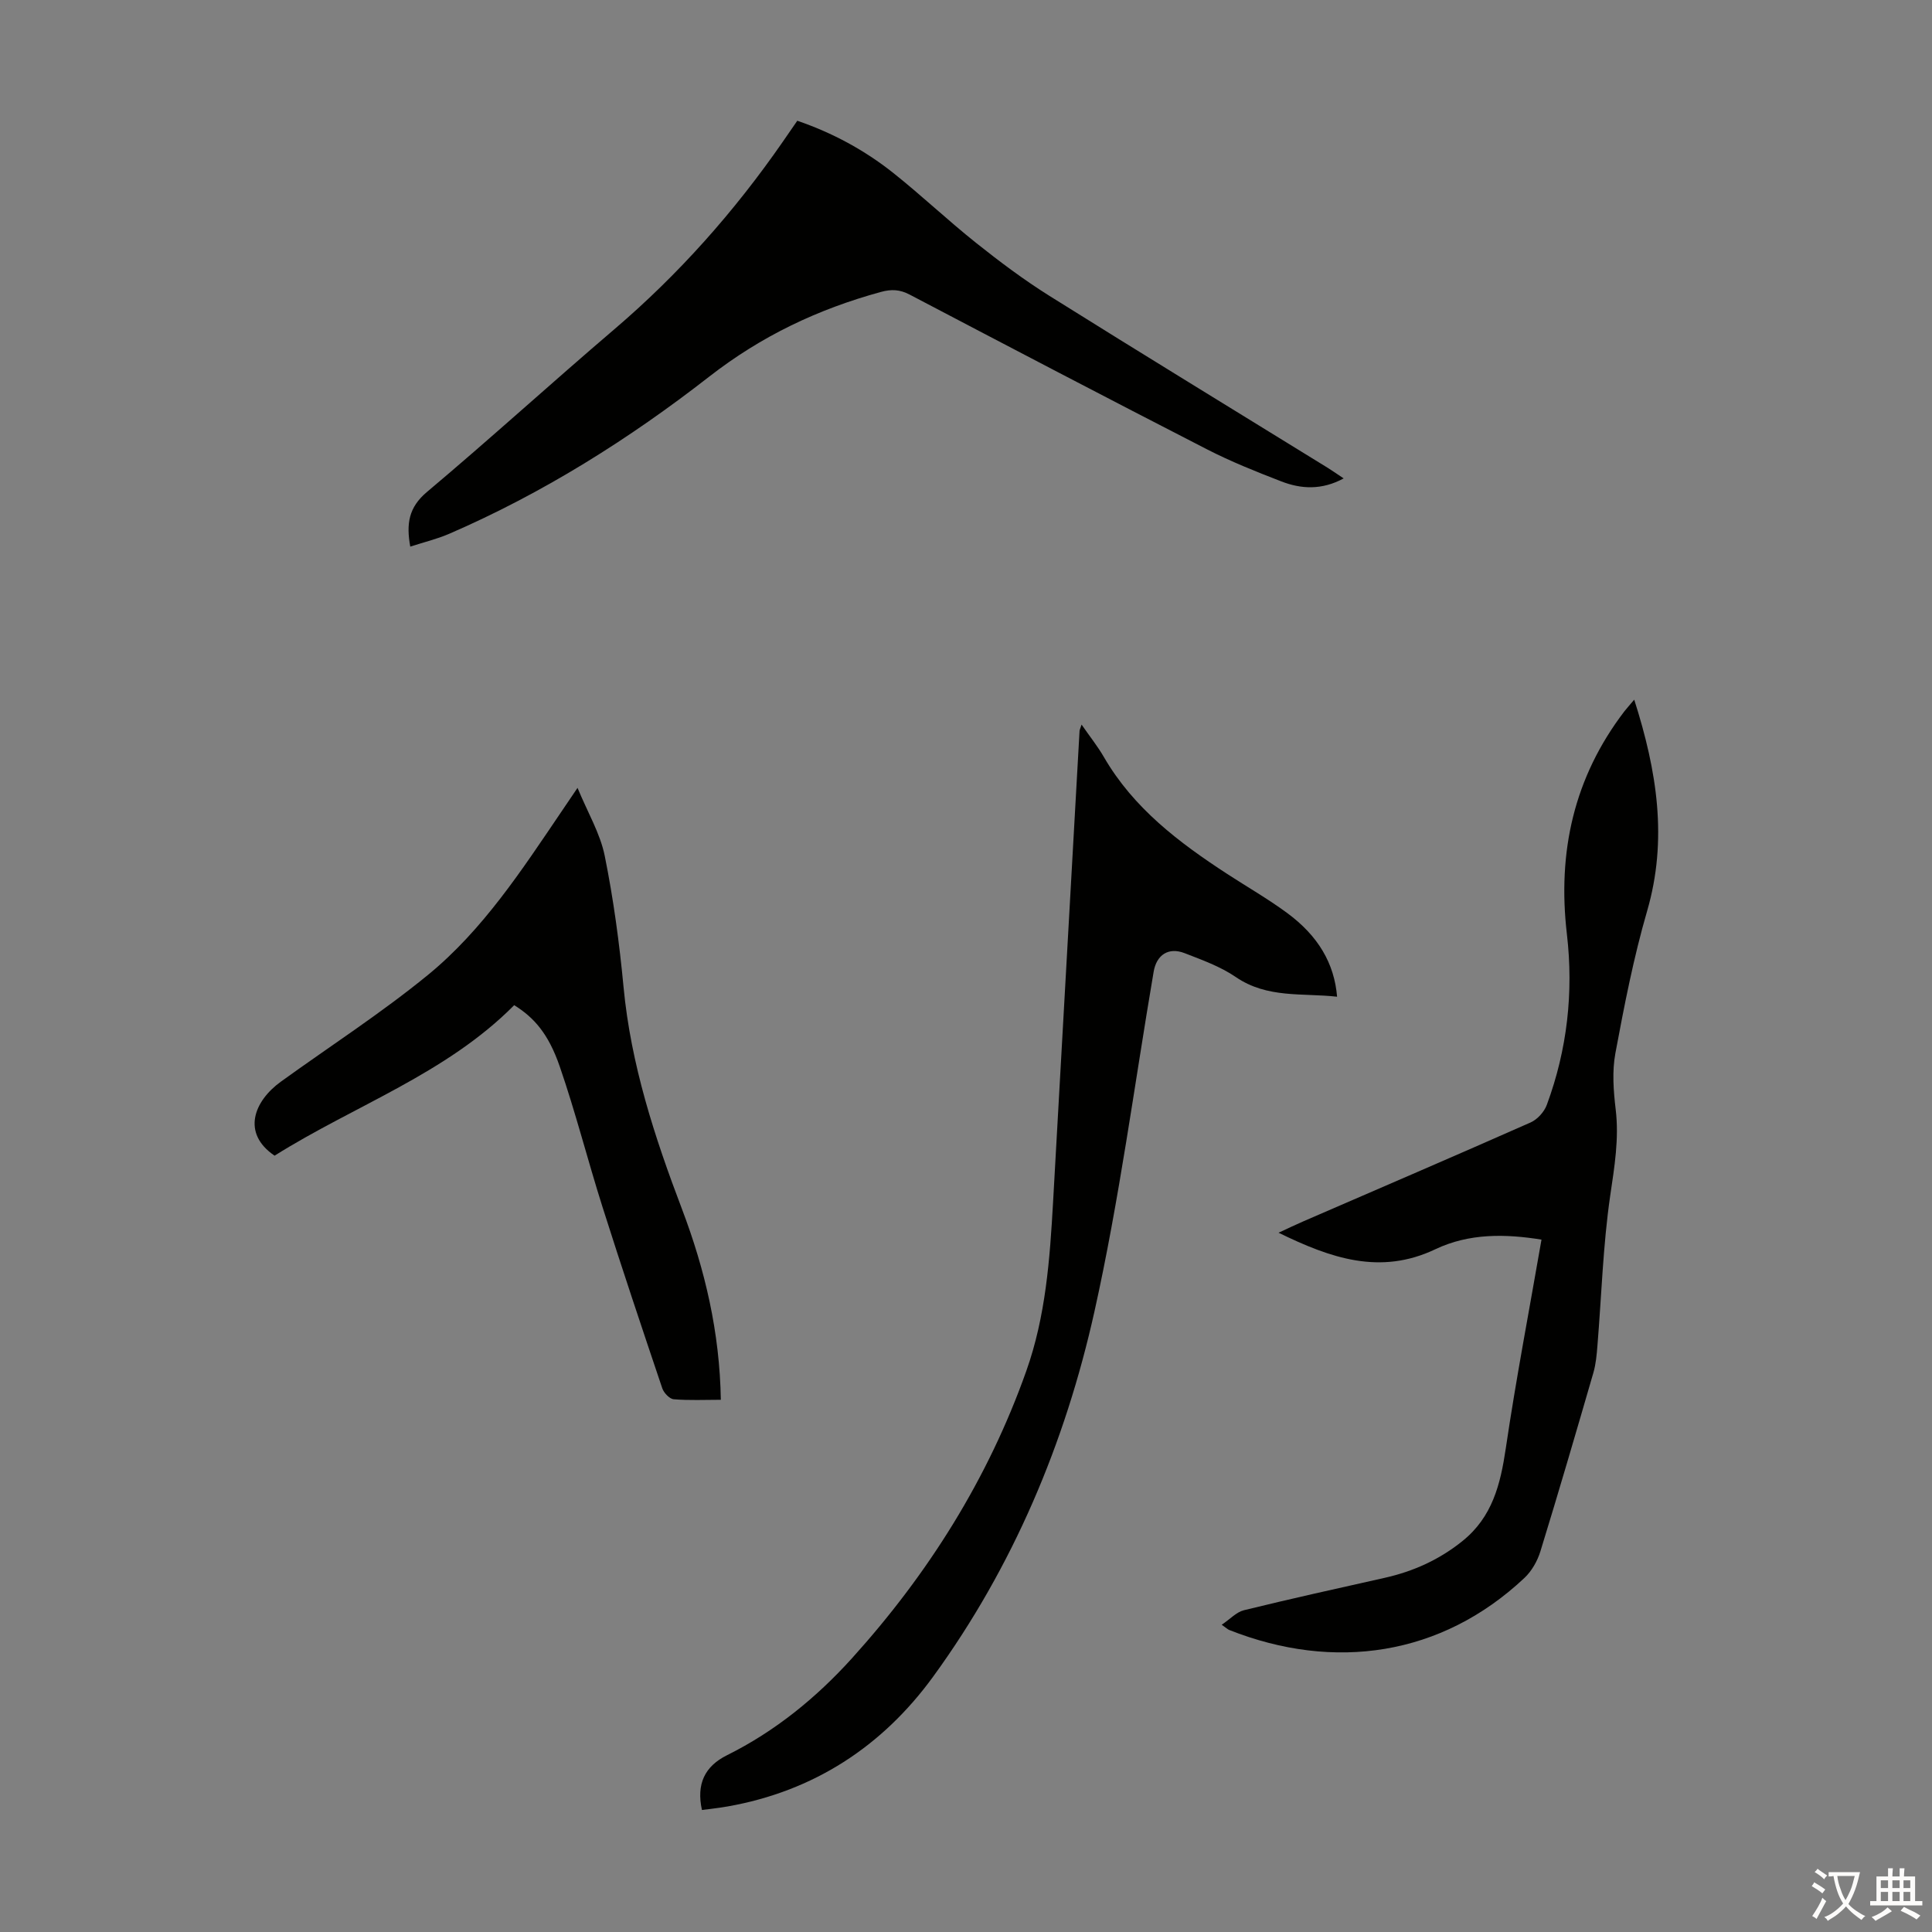
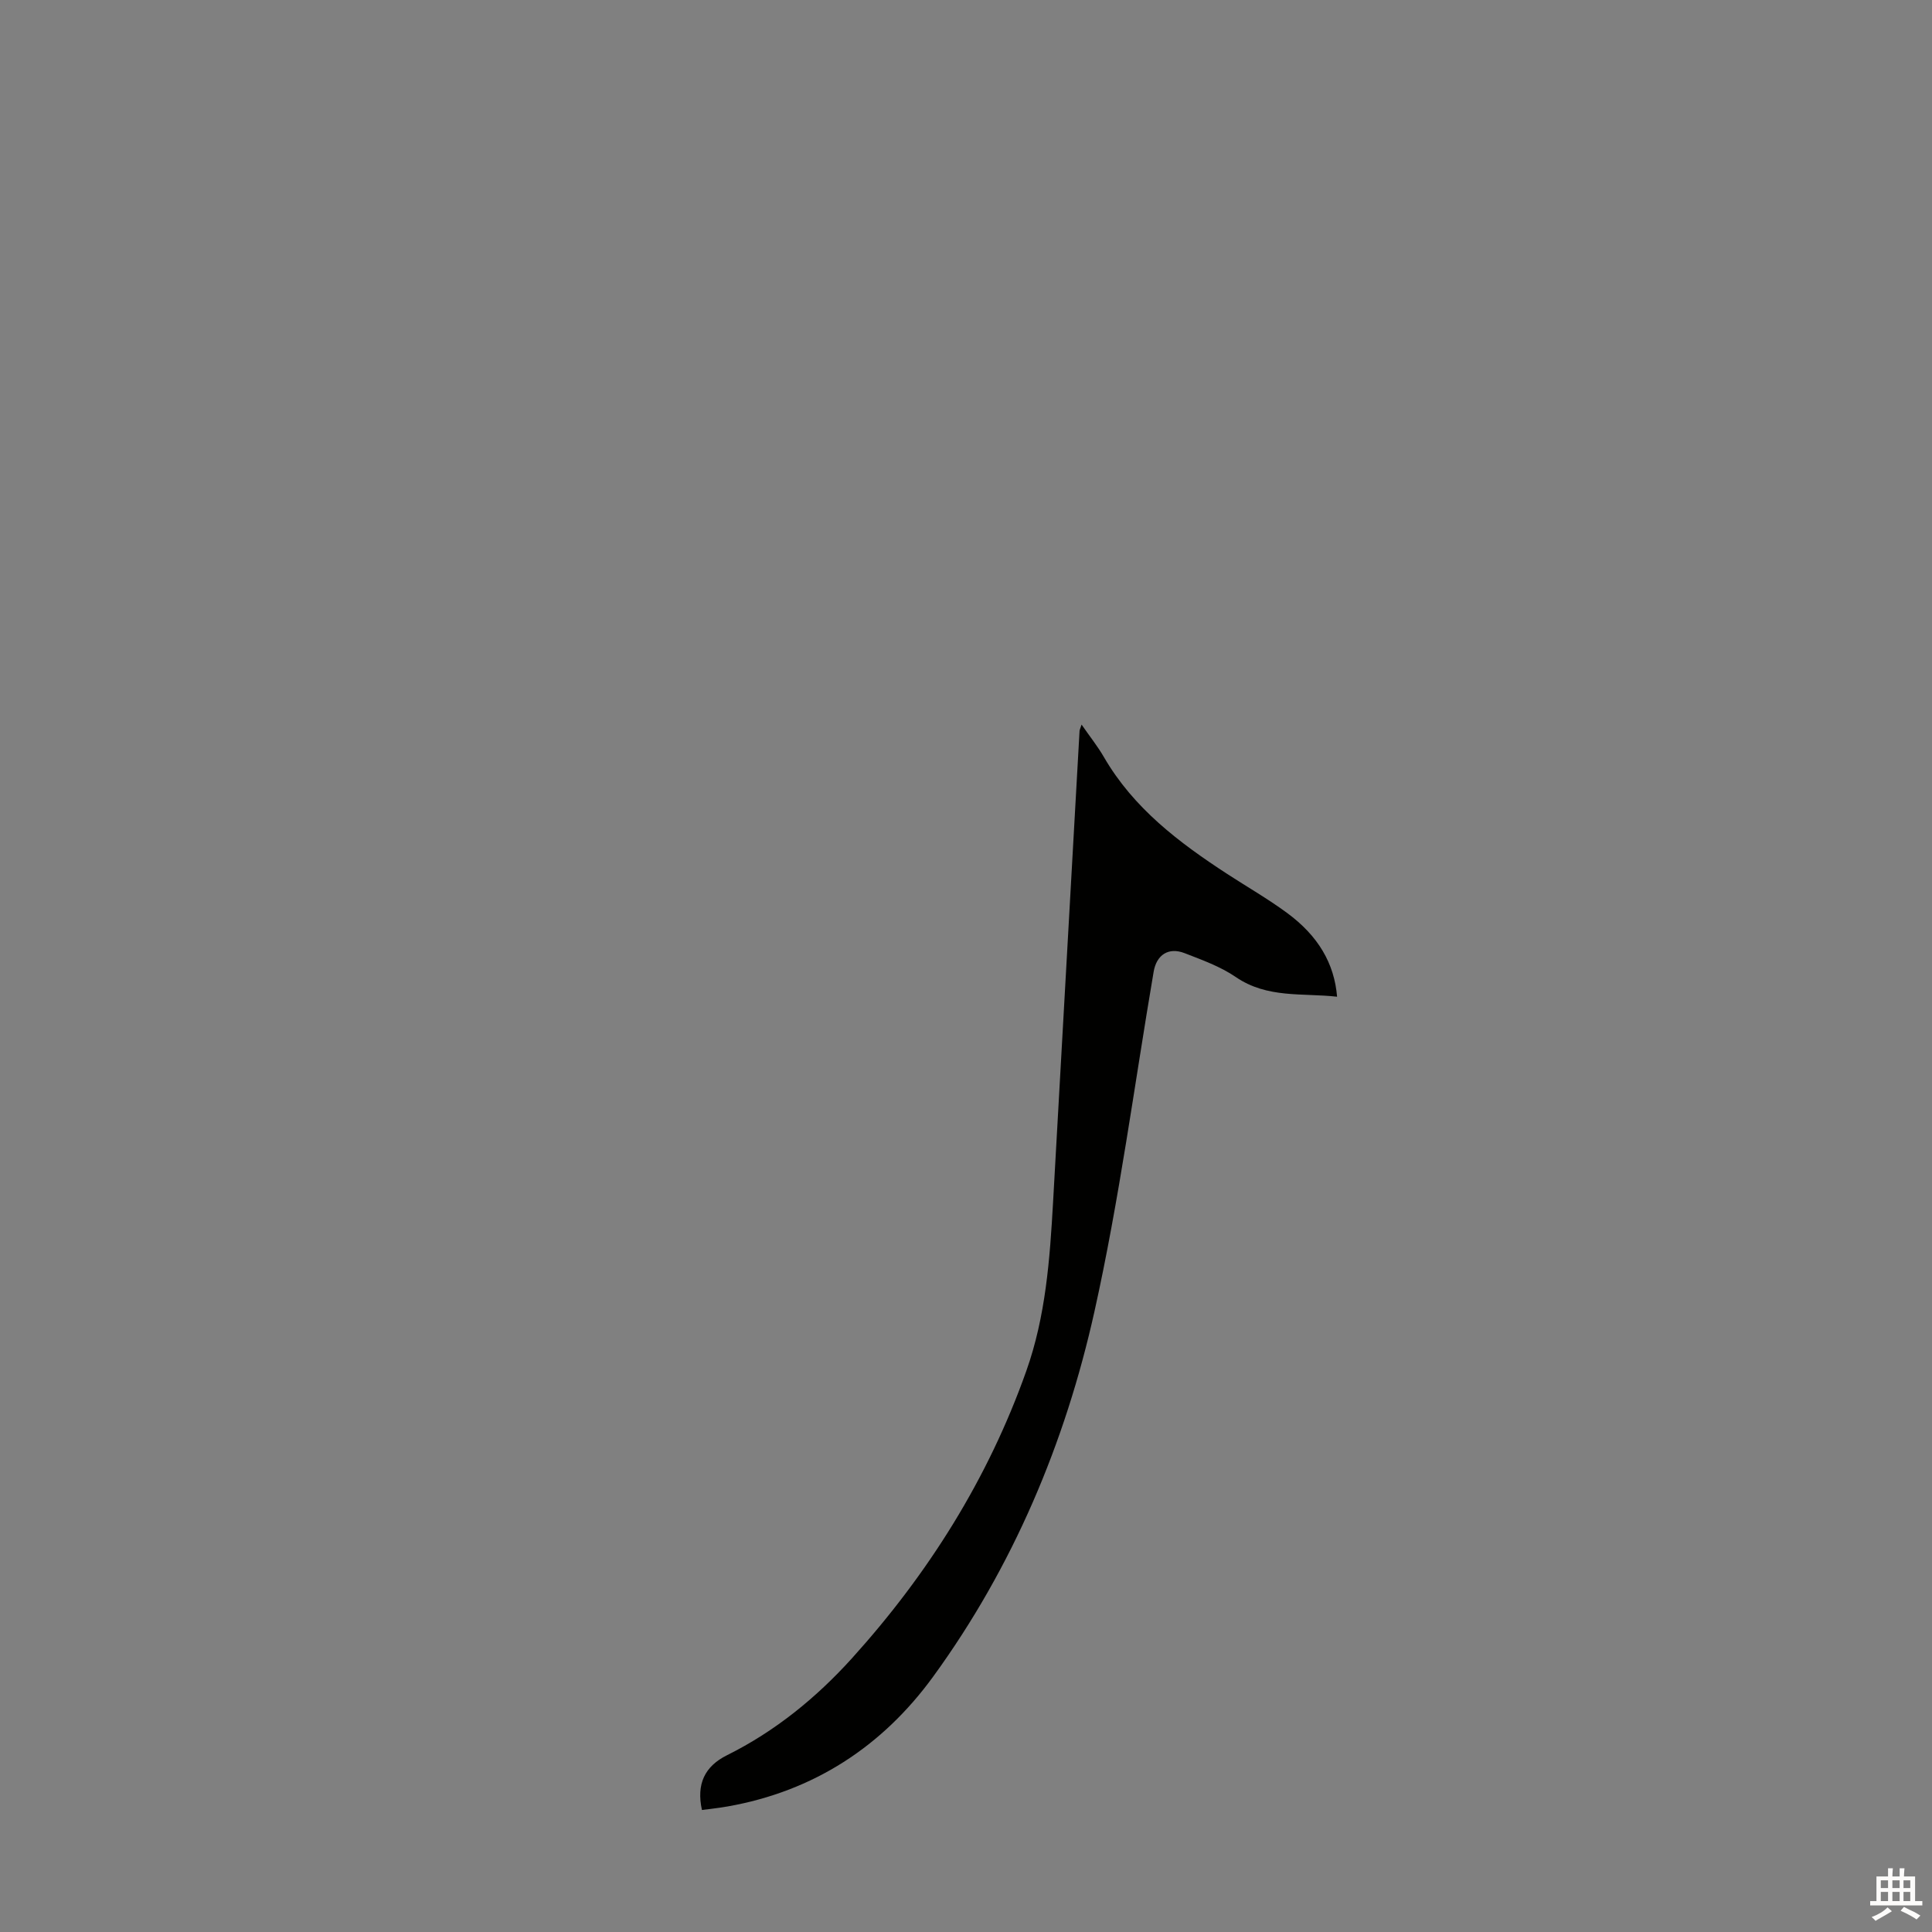
<svg xmlns="http://www.w3.org/2000/svg" enable-background="new 0 0 400 400" viewBox="0 0 400 400">
  <rect x="0" y="0" width="400" height="400" fill="#808080" stroke="none" />
  <g fill="#010100">
    <path d="m223.93 150.02c1.74 2.51 3.35 4.52 4.62 6.72 6.14 10.6 15.56 17.71 25.56 24.22 4.12 2.68 8.41 5.14 12.36 8.05 6.47 4.76 9.79 10.48 10.36 17.35-7.16-.81-14.44.4-20.98-4.08-3.17-2.17-6.96-3.53-10.59-4.94-3.34-1.3-5.82.36-6.41 3.85-4 23.47-7.09 47.14-12.26 70.36-6.06 27.23-16.85 52.83-33.37 75.55-10.51 14.46-24.73 23.76-42.6 26.91-1.75.31-3.53.49-5.29.73-1.18-5.39.57-9.04 5.19-11.34 9.95-4.95 18.45-11.87 25.84-20.04 15.83-17.52 28.21-37.18 36.13-59.53 4.02-11.33 4.87-23.14 5.54-34.99 1.83-32.51 3.65-65.02 5.48-97.53.02-.21.13-.41.42-1.29z" />
-     <path d="m338.35 144.86c4.73 14.8 6.96 28.96 2.67 43.75-2.8 9.64-4.73 19.56-6.57 29.44-.7 3.75-.4 7.8.06 11.64.73 6.09-.26 11.91-1.14 17.91-1.49 10.25-1.79 20.68-2.64 31.03-.15 1.88-.32 3.8-.84 5.59-3.58 12.34-7.18 24.67-10.96 36.95-.62 2.02-1.81 4.12-3.34 5.55-17.19 16.14-39.37 19.35-61.09 10.75-.28-.11-.52-.35-1.56-1.08 1.75-1.18 3.05-2.63 4.6-3.01 9.66-2.37 19.37-4.52 29.07-6.69 5.99-1.34 11.38-3.76 16.21-7.66 6.16-4.97 7.83-11.71 8.93-19.12 2.12-14.35 4.86-28.61 7.4-43.26-7.51-1.21-14.98-1.33-21.95 1.98-11.44 5.45-21.69 1.87-32.49-3.41 2.05-.94 3.59-1.69 5.17-2.37 15.68-6.8 31.39-13.54 47.02-20.46 1.4-.62 2.82-2.19 3.35-3.64 4.23-11.42 5.56-23.31 4.16-35.34-1.99-17.01 1.44-32.45 11.91-46.15.55-.69 1.14-1.35 2.03-2.4z" />
-     <path d="m84.94 113.17c-.85-4.72-.34-8.12 3.45-11.31 13.1-11.01 25.76-22.56 38.78-33.67 13.37-11.41 24.9-24.41 34.89-38.83.95-1.38 1.9-2.76 3.01-4.36 7.25 2.48 13.89 6.06 19.84 10.78 5.86 4.66 11.32 9.84 17.18 14.51 4.88 3.89 9.91 7.66 15.19 10.97 19.14 11.99 38.41 23.75 57.63 35.61 1.01.63 1.99 1.32 3.28 2.18-4.53 2.45-8.79 2.22-12.93.61-5.2-2.01-10.41-4.09-15.36-6.63-20.58-10.56-41.07-21.28-61.55-32.03-2.04-1.07-3.77-1.16-6-.55-13.01 3.57-24.69 9.09-35.57 17.57-16.56 12.9-34.42 24.12-53.83 32.52-2.53 1.08-5.23 1.73-8.01 2.63z" />
-     <path d="m149.24 289.81c-3.34 0-6.57.16-9.76-.11-.86-.07-2.04-1.32-2.36-2.26-4.21-12.48-8.39-24.97-12.37-37.52-3.07-9.68-5.56-19.55-8.87-29.14-2.35-6.8-5.33-10.12-9.42-12.67-14.07 14.21-33.07 20.76-49.61 31.16-6.88-4.66-4.29-11.29 1.31-15.33 10.15-7.33 20.71-14.14 30.39-22.05 11.45-9.36 19.51-21.79 27.75-33.94.88-1.29 1.75-2.58 3.27-4.83 2.12 5.13 4.69 9.43 5.63 14.06 1.81 8.96 3.04 18.08 3.9 27.19 1.51 16 6.43 31.05 12.08 45.91 4.8 12.63 7.83 25.57 8.06 39.53z" />
  </g>
-   <path d="m377.9 391.2c-.2.3-.4.5-.6.8-.7-.6-1.4-1-2.2-1.5.2-.3.4-.5.5-.8.6.4 1.4.8 2.3 1.5zm-1.8 6.1c-.2-.2-.5-.4-.9-.6.4-.6.8-1.2 1.2-1.9s.7-1.3.9-1.9c.3.3.5.5.8.7-.7 1.3-1.4 2.6-2 3.7zm2.2-9c-.3.3-.5.5-.6.8-.6-.6-1.3-1.1-2-1.5.3-.3.5-.5.6-.7.6.5 1.3.9 2 1.4zm.3.2v-.9h2 4.5c-.3 1.3-.6 2.5-1 3.6s-.9 2.1-1.4 3c.4.5 1 1 1.6 1.4s1.2.8 1.9 1.1c-.3.2-.5.4-.8.8-.4-.3-1-.7-1.6-1.2s-1.2-1.1-1.6-1.6c-.5.6-1.1 1.1-1.7 1.6s-1.4.9-2.1 1.4c-.1-.3-.3-.5-.7-.8.6-.2 1.2-.5 1.9-1s1.4-1.1 2-1.8c-.5-.8-.9-1.6-1.2-2.5s-.6-2-.8-3.2c-.4.1-.7.1-1 .1zm2.5 2.7c.3 1 .7 1.7 1 2.2.3-.5.6-1.1 1-2s.6-1.9.9-3h-3.2-.4c.1.9.3 1.8.7 2.8z" fill="#fcfbfa" />
  <path d="m396.5 388.5v1.5 3.6h1.5v.9c-.4 0-1 0-1.7 0h-7.9c-.5 0-.9 0-1.2 0v-.9h1.3v-3.5c0-.7 0-1.2 0-1.6h2.4c0-.8 0-1.4 0-1.7h1c0 .3-.1.8-.1 1.7h1.5c0-.8 0-1.4 0-1.7h1c0 .3-.1.9-.1 1.7zm-8.2 9.2c-.2-.3-.5-.5-.8-.8.8-.3 1.4-.6 1.9-.9s1-.7 1.4-1.1c.3.3.6.5.9.8-1.6 1-2.8 1.6-3.4 2zm2.6-6.8v-1.6h-1.5v1.6zm0 2.7v-1.9h-1.5v1.9zm2.4-2.7v-1.6h-1.5v1.6zm0 2.7v-1.9h-1.5v1.9zm.2 2 .7-.8c.4.2.9.5 1.6.8s1.3.7 1.8 1c-.3.3-.5.5-.8.8-.4-.3-1.5-1-3.3-1.8zm2-4.7v-1.6h-1.4v1.6zm0 2.7v-1.9h-1.4v1.9z" fill="#fcfbfa" />
</svg>